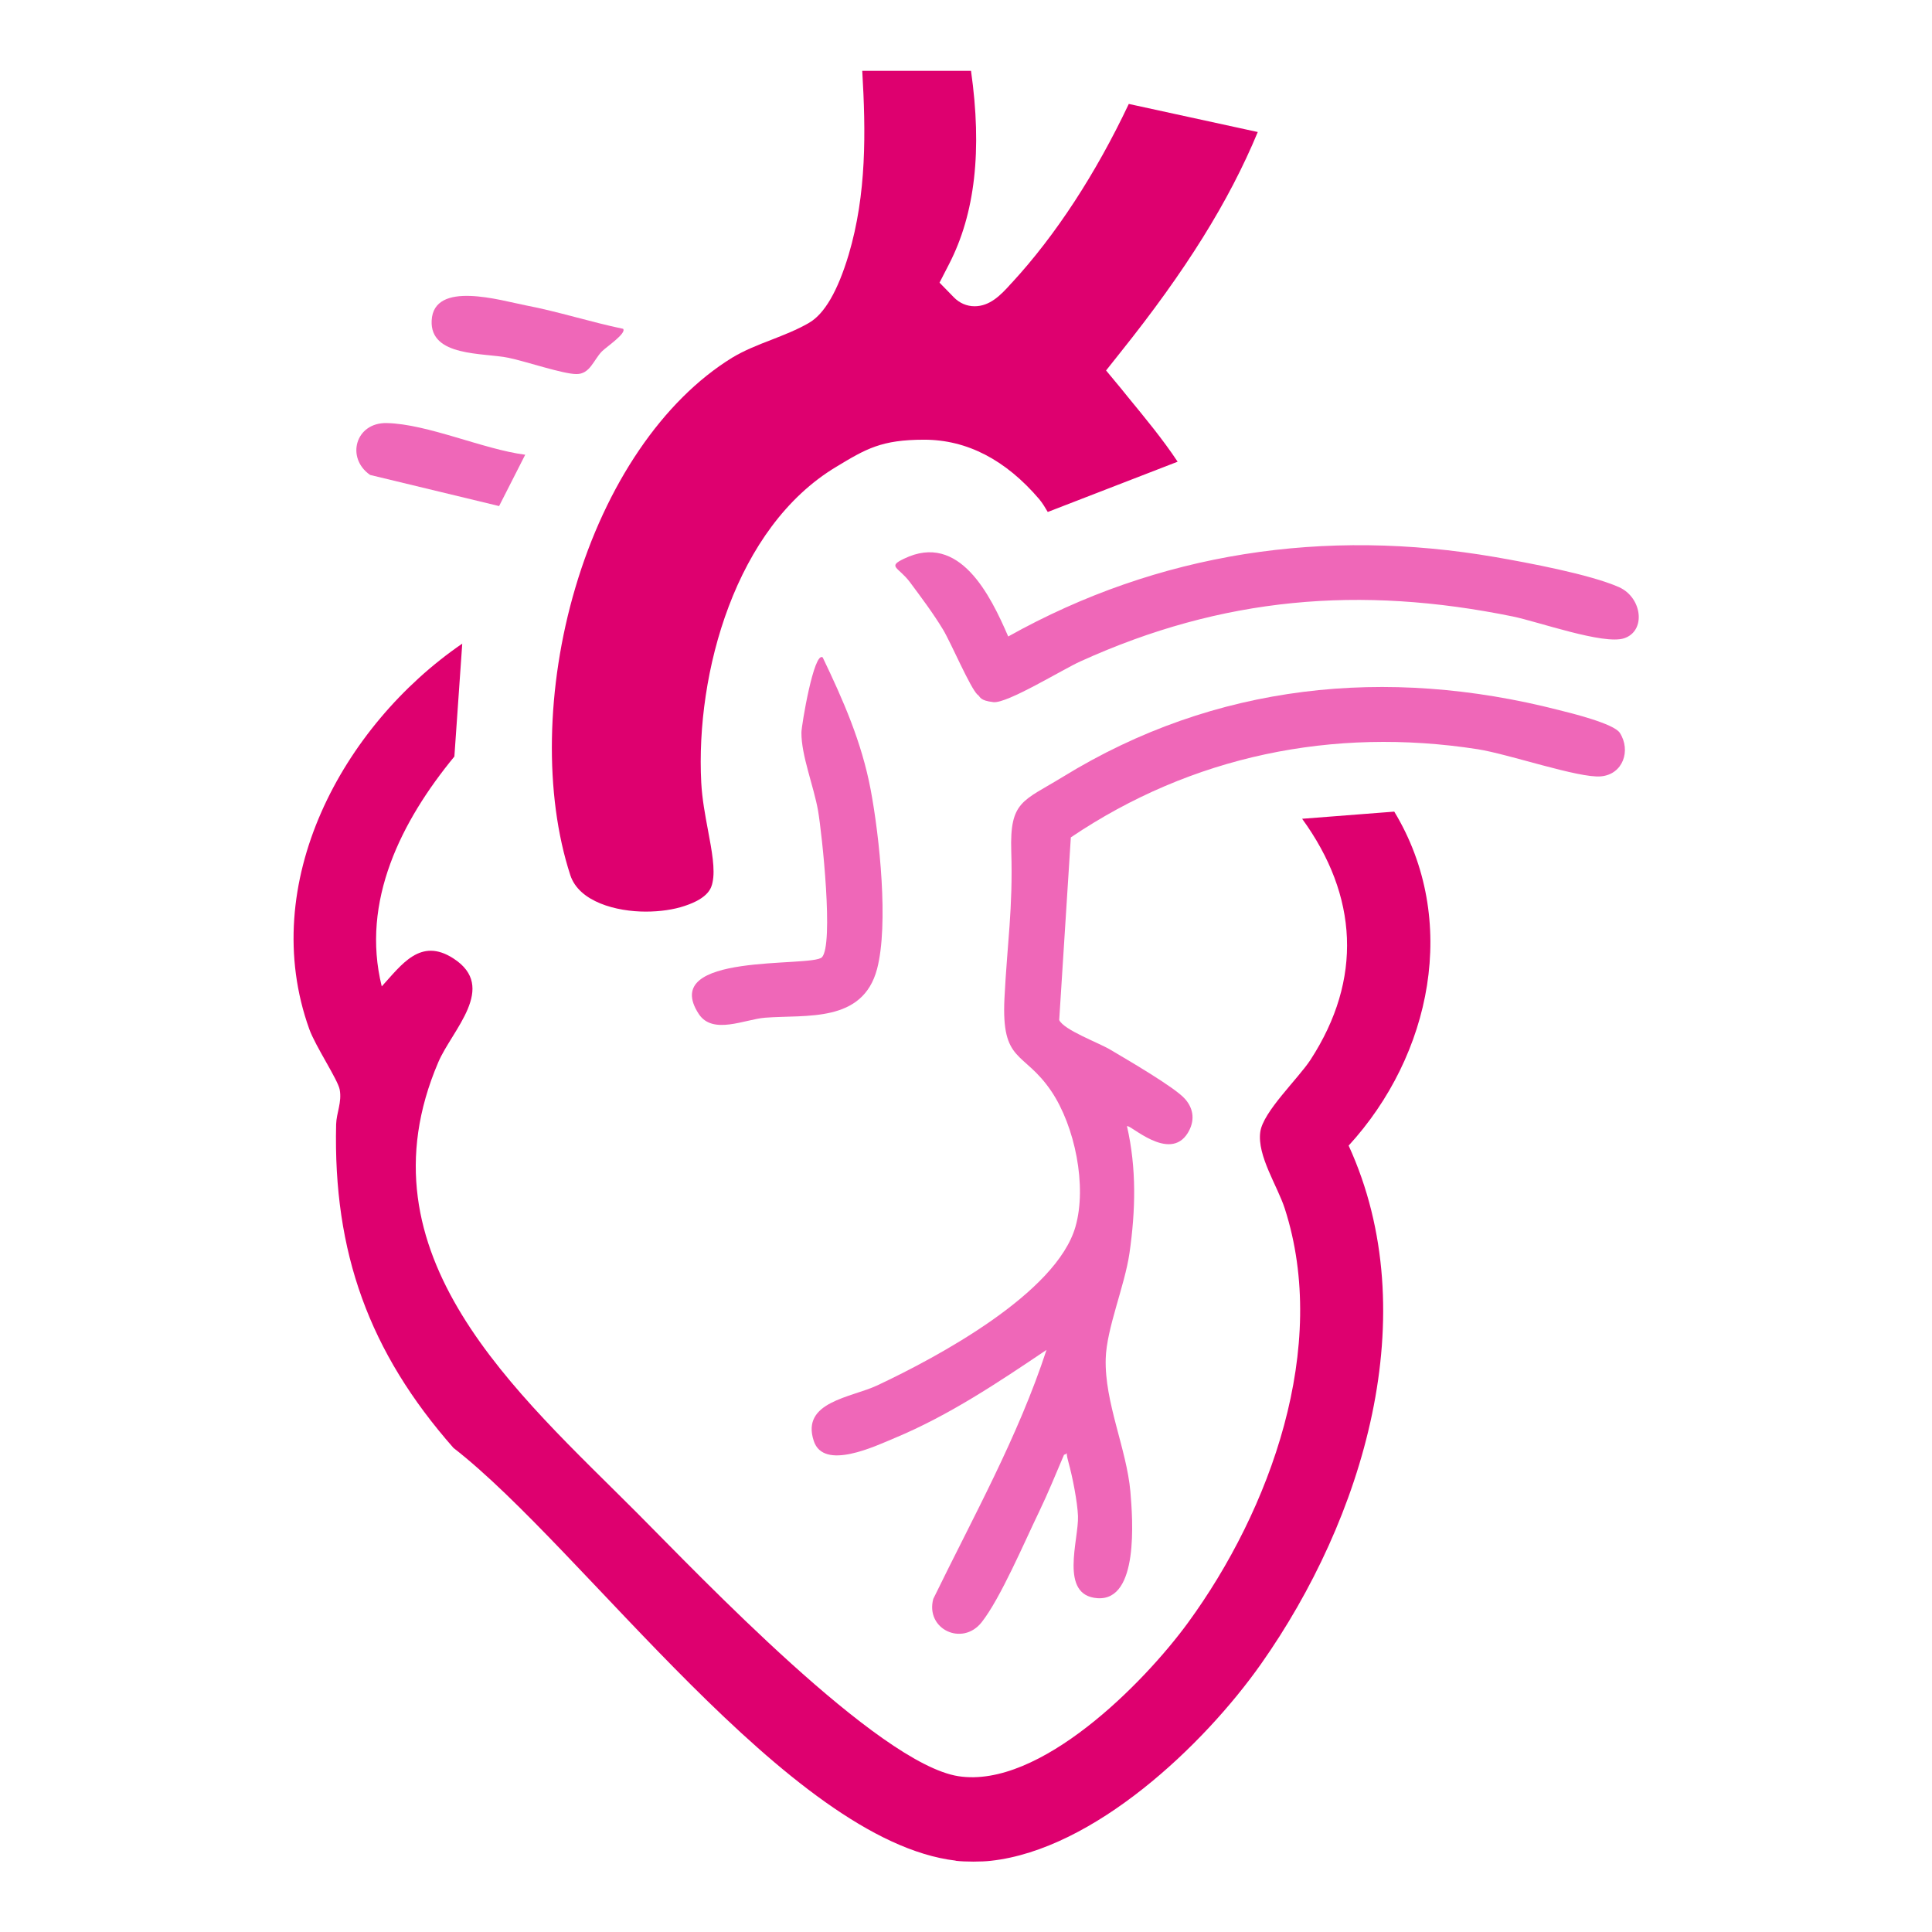
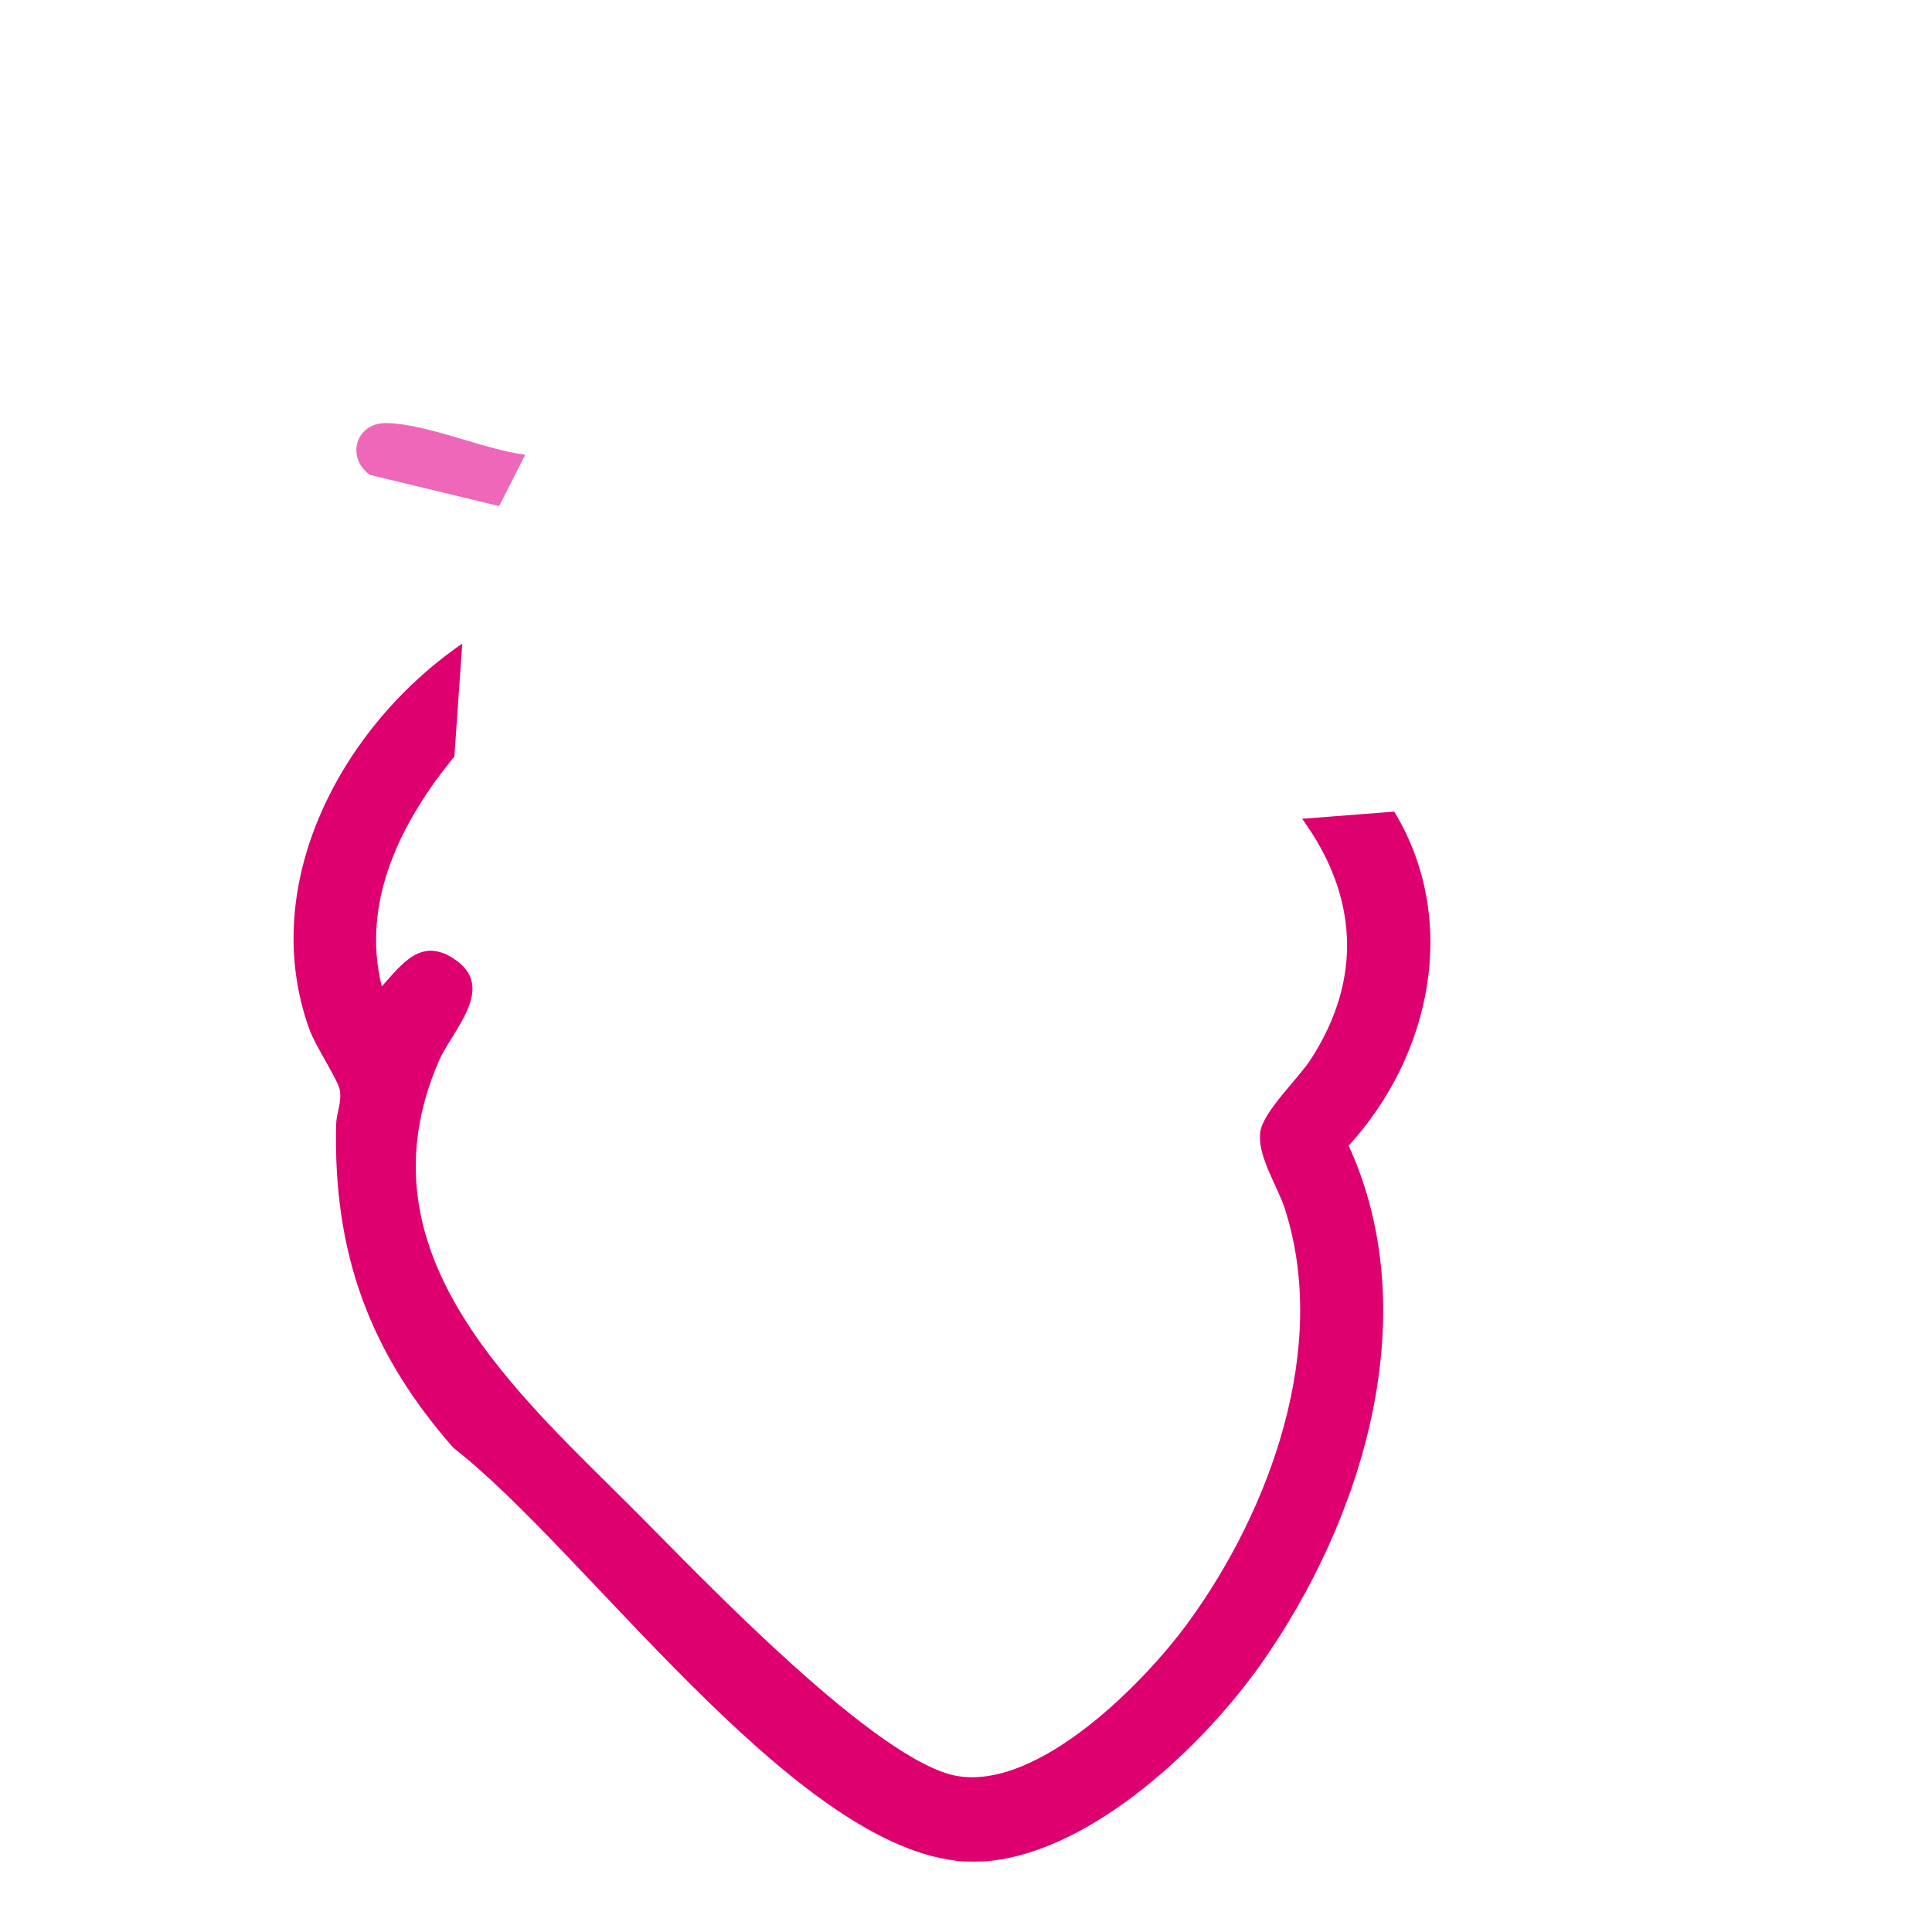
<svg xmlns="http://www.w3.org/2000/svg" id="Layer_1" version="1.1" viewBox="0 0 1080 1080">
  <defs>
    <style>
      .st0 {
        fill: #de006f;
      }

      .st1 {
        fill: #ef67b8;
      }
    </style>
  </defs>
  <path class="st0" d="M534.2,1040.1c-93-11-208-174.3-280.7-230.7-47.2-53.6-67.3-109.4-65.6-180.9.2-6.5,3.3-12.3,2-19.4-1-5.5-13.6-24.3-17-33.8-29.3-81.5,18.5-169.6,85.5-215.5l-4.4,63.1c-29.6,36-52.4,80.9-40.6,128.5,11.1-12.1,21.6-27.6,40.1-15.6,24.9,16.1-.8,39.9-8.5,58-46.1,107.7,44.4,185,111.2,252,34.9,35,134.5,140,179.5,147.1,45.5,7.1,103.8-52.1,128.4-85.8,46.1-63.1,79.1-154.1,54.1-231.5-4.1-12.7-15.5-29.5-13.7-42.8,1.5-11.3,21.2-29.8,28.1-40.4,29.2-45,26.6-91.6-4.7-134.7l51.5-4c36.6,60.5,20.7,136.3-25.5,186.7,43.3,94.6,8,208.9-49,289.8-32.1,45.5-93.3,103.6-151,110-5,.6-14.6.6-19.6,0Z" />
-   <path class="st0" d="M361,509.6c-16.4,0-37.3-5.4-42.2-20.4-14.7-45.1-13.6-105.2,2.8-160.6,17.1-57.9,49-104.8,87.6-128.6,6.6-4,14.3-7.1,21.9-10,7.1-2.8,14.4-5.6,21.1-9.5,8.7-5,16.1-17.8,22.2-38.1,10.1-34,9.6-68.8,7.6-102.8h60.8c6.3,44.4,2.3,79.8-12.3,108.1l-5.3,10.3,8,8.2c3.1,3.2,7.2,5,11.6,5h0c8.4,0,14.5-6,20.5-12.8l.5-.5c24.3-26.4,46.7-60.7,65.2-99.8l72.1,15.7c-16.1,38.8-40.3,77.6-76.7,123.1l-8.1,10.2,8.3,10,3.8,4.7c10,12.2,19.7,23.9,27.9,36.3l-72.6,28.1c-1.4-2.4-2.9-4.9-4.8-7.2-18.8-22-40.4-33.2-64.3-33.2s-32.5,5.1-49.2,15.2c-56.3,33.8-78.6,115.2-75.4,176.5.5,9.3,2.2,18.2,3.8,26.8,2.1,11.2,4.1,21.8,2.5,29-.6,2.8-1.9,8.6-15.5,13.1-6.2,2.1-13.9,3.2-21.7,3.2Z" />
  <g>
-     <path class="st1" d="M662.6,614.5c4.9,5.7,5.3,12.4,1.4,18.8-10.3,16.8-32.8-5.4-34-3.7,5.4,23.6,4.8,47,1.4,70.8-2.7,18.6-12.8,42-13.3,59.1-.7,24.5,11.7,50.4,13.8,74.4,1.3,15.4,4.8,61.1-18.4,59.5-21.6-1.5-10.4-32.6-10.9-45.9-.3-7.9-3.1-22.1-5.3-30s.4-4.8-2.5-4.3c-4.5,10.6-9,21.6-14,32-8.1,16.7-21.5,48.3-32.1,61.7-10.8,13.6-31.5,3.8-27-13.1,22.3-45.8,47.4-90.6,63.3-139.2-27,18.2-54.5,36.6-84.7,49.2-11,4.6-39.9,18.5-45.4,1.7-7.3-22,21-24.2,35.6-31.1,33.6-15.8,100.1-51.5,110.7-88.7,6.5-22.7-.3-56.1-13.5-75.7-15.5-22.9-28-15.4-26.2-52,1.5-30.2,4.8-50.3,3.8-82-.9-28.3,6.4-28,28.8-41.7,85-52.3,181.1-62,277.2-37.4,7.2,1.8,30.9,7.6,34.2,12.8,6.3,9.8,1.8,23.2-10.6,24.3s-51.6-12.5-69-15.2c-80.8-12.5-159.7,3.7-227.3,49.3l-6.5,102.1c2.6,5.6,21.9,12.6,28.6,16.6,8.9,5.3,36.4,21.2,41.8,27.6Z" />
-     <path class="st1" d="M546.5,388.4c-4.1-3.7-14.8-28.9-19.3-36.4-5.5-9.1-12.1-17.9-18.5-26.5s-13-8.6-3.3-13.2c31-15,48.3,20.6,58.2,43.5,84.2-47.1,177-60.8,272.2-44.4,18.4,3.2,52.8,9.6,69.2,16.8,13,5.8,15.3,24.5,2.9,28.6-11.4,3.8-48.1-9.3-62.3-12.2-85.3-17.4-162.3-10.9-241.6,25.1-10,4.5-41,23.7-48.7,22.8s-7.2-2.9-8.7-4.1Z" />
-     <path class="st1" d="M459.4,535.2c6.8-6.8.1-69.2-2.1-82-2.4-13.7-9.4-30.9-9.3-43.7,0-3.8,7-45.7,11.9-42,11.5,24,21.8,47.4,26.8,73.9s10.1,75.4,3.6,100.2c-8,30.4-39.6,25.5-62.6,27.3-11.4.9-29.3,9.8-37.1-2.1-22.7-34.8,63-25.8,68.9-31.7Z" />
-     <path class="st1" d="M348.3,183.8c2.2,2.4-9.4,10.2-11.8,12.6-4.7,4.8-6.7,12.8-14.3,12.7-7.5,0-28.6-7.2-38-9.1-13.9-2.9-43.9-.4-42.9-20.8,1.1-22.7,38.7-11.2,52.6-8.5,18.3,3.5,36.1,9.3,54.4,13.1Z" />
    <path class="st1" d="M293.6,254.2l-14.6,28.7-72.1-17.4c-13.7-9.5-8.2-29.4,9.3-29,22.9.5,54,14.7,77.4,17.7Z" />
  </g>
</svg>